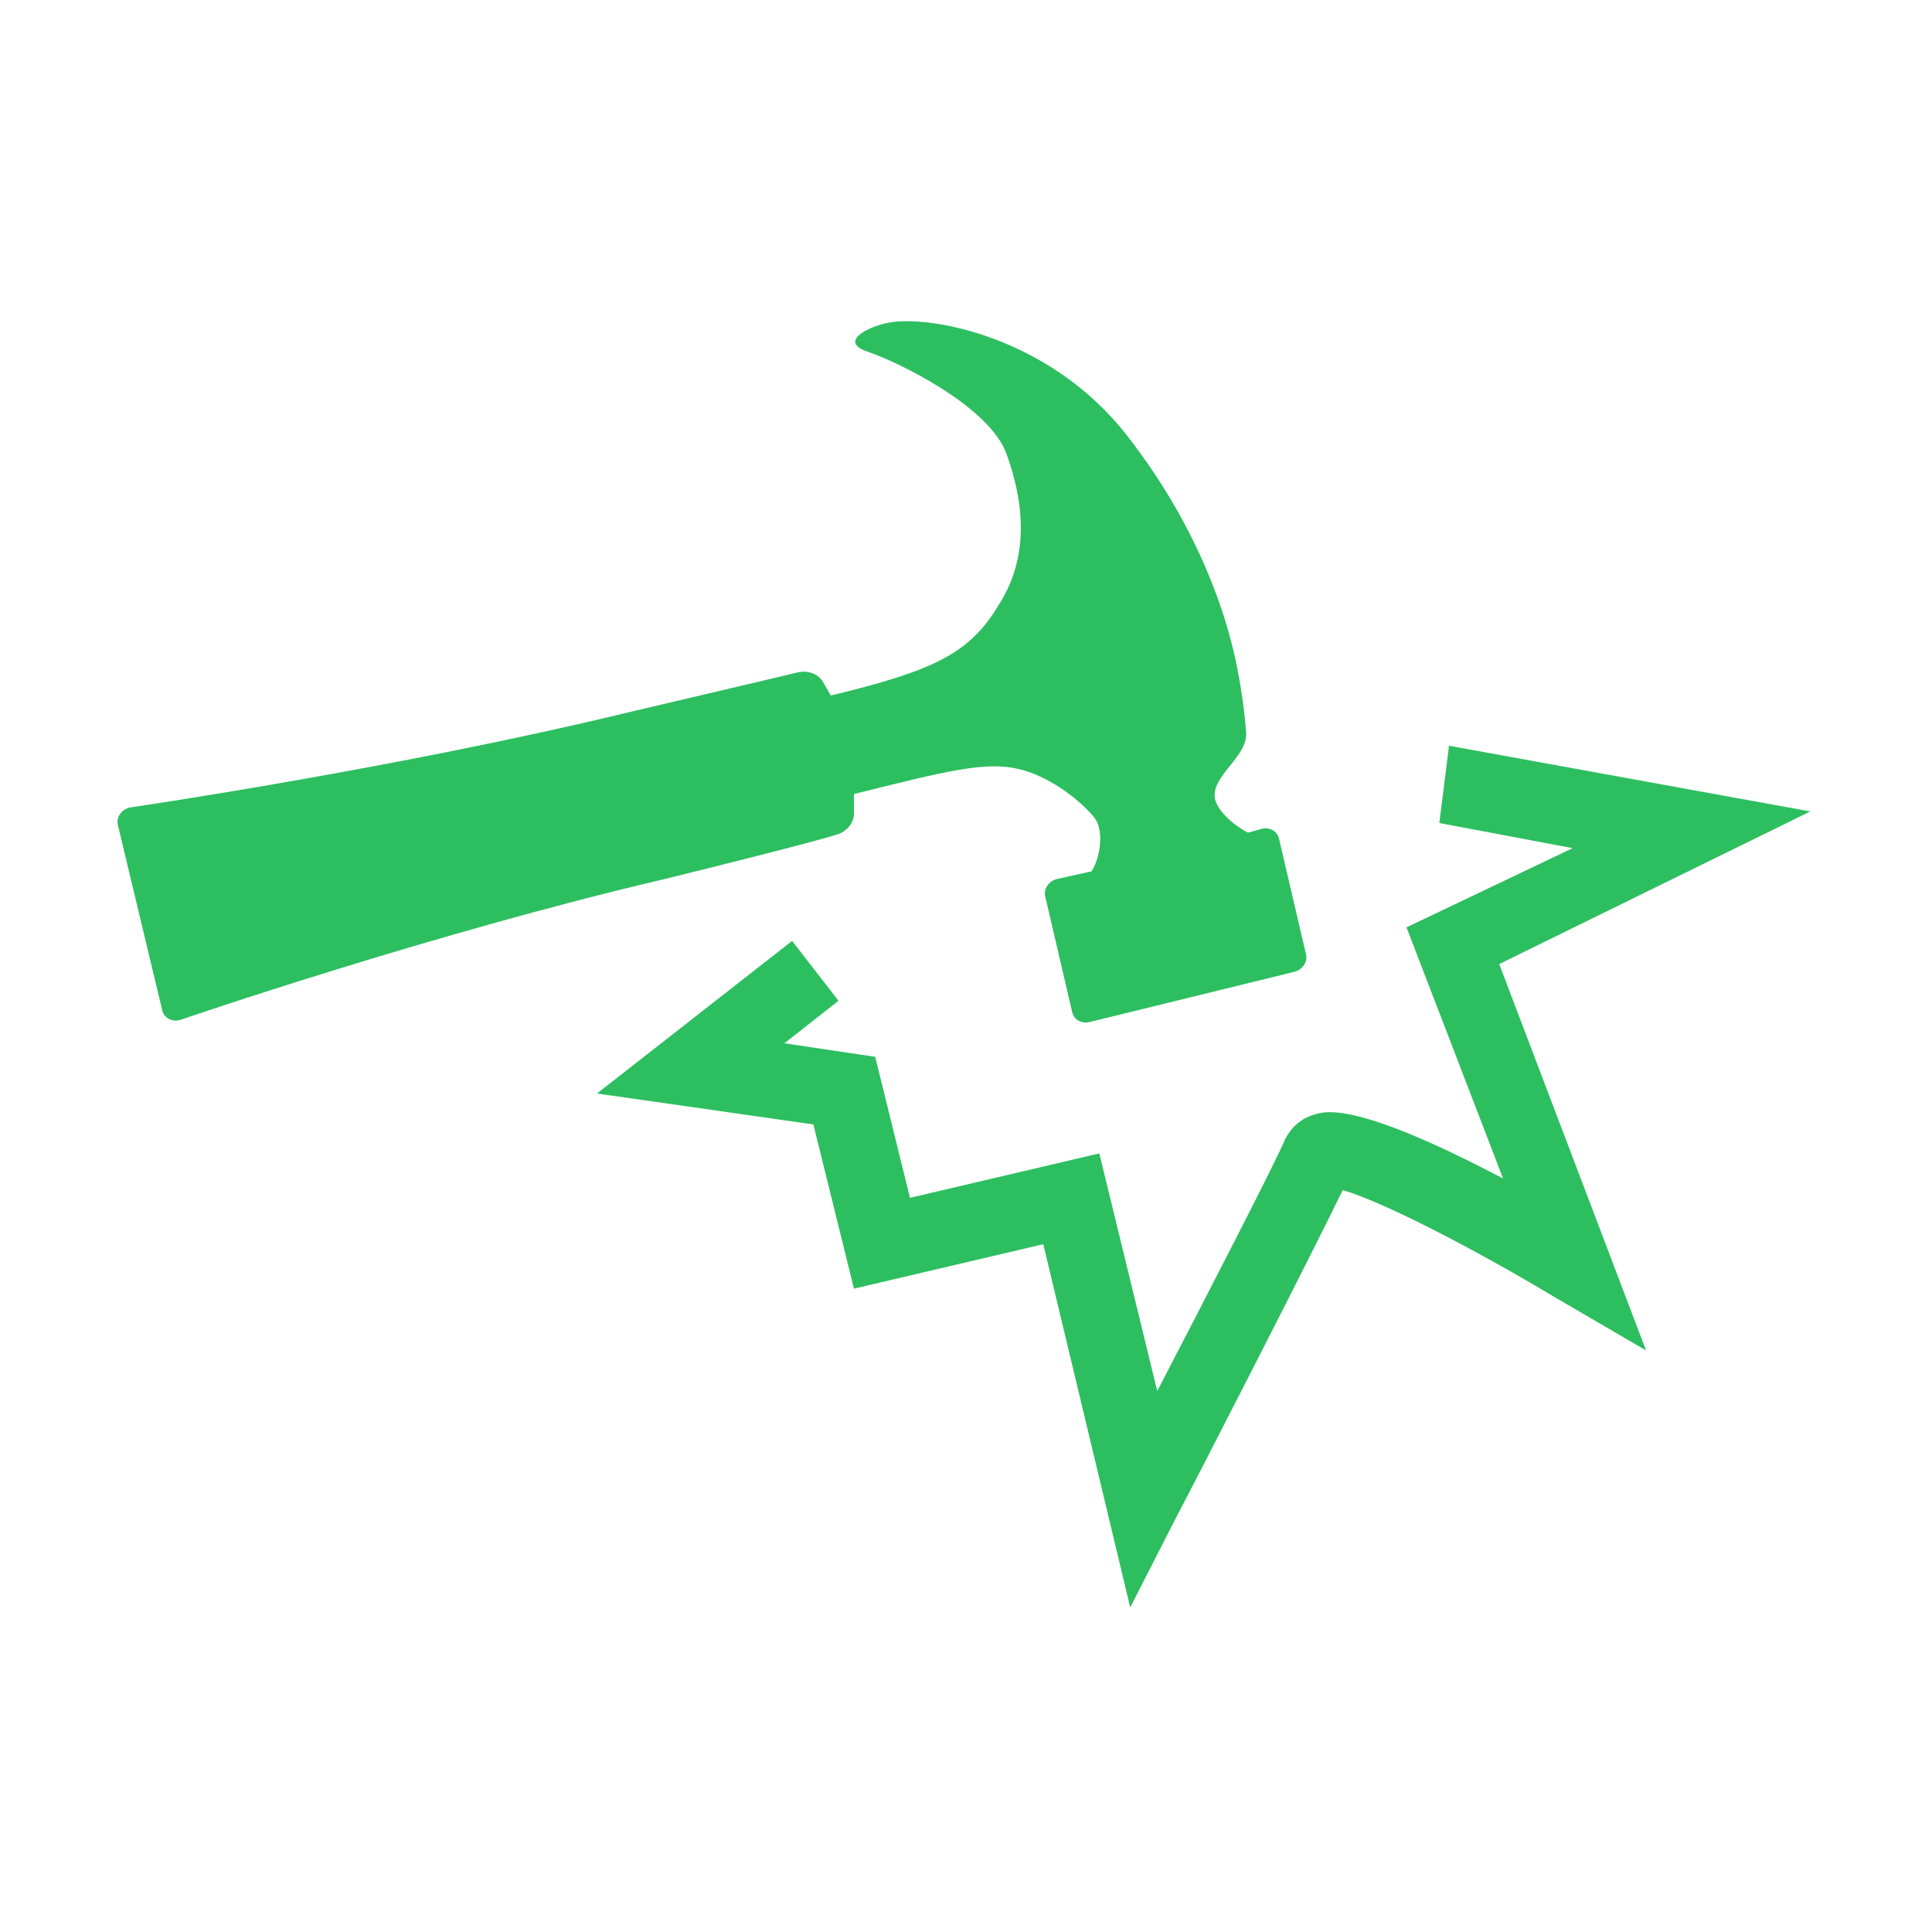
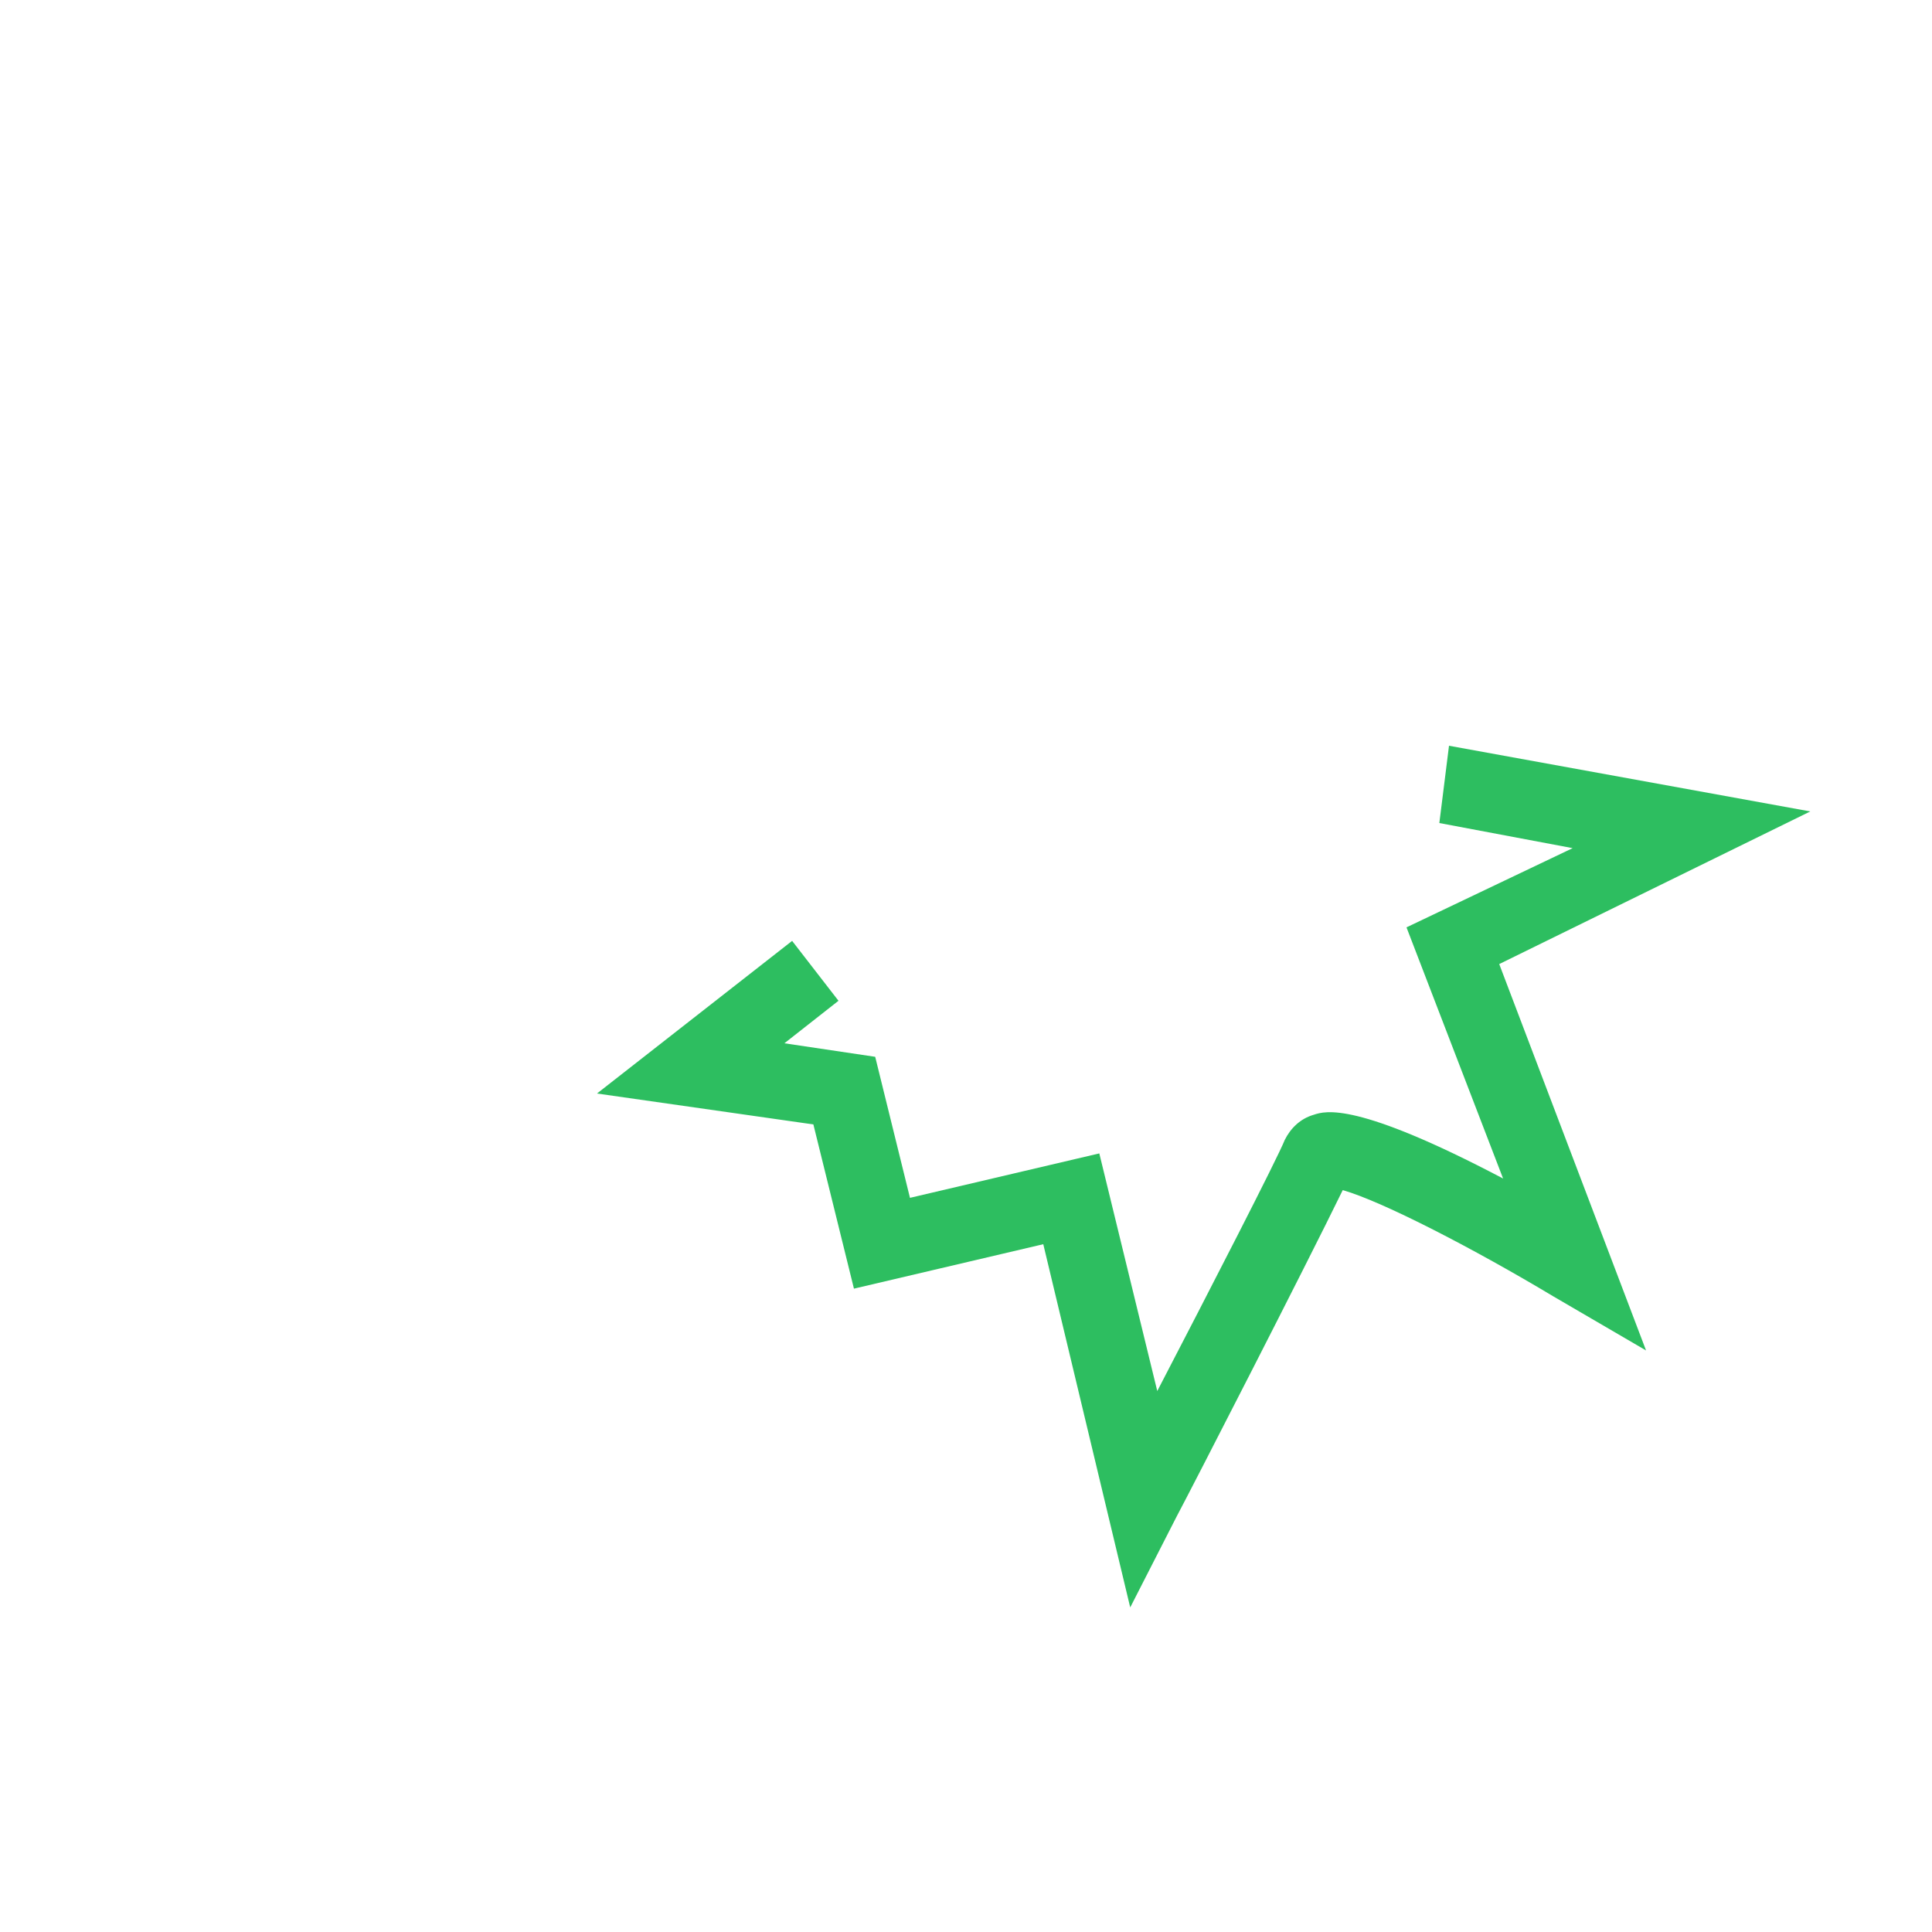
<svg xmlns="http://www.w3.org/2000/svg" height="100px" width="100px" fill="#2dbe60" x="0px" y="0px" viewBox="0 0 100 100" style="enable-background:new 0 0 100 100;" xml:space="preserve">
  <style type="text/css"> .st0{fill:#2dbe60;} .st1{fill:#2dbe60;} .st2{stroke:#2dbe60;stroke-width:2;stroke-linecap:round;stroke-linejoin:round;stroke-miterlimit:10;} .st3{fill:#2dbe60;} .st4{fill:none;stroke:#2dbe60;stroke-miterlimit:10;} .st5{fill:#2dbe60;} .st6{fill:none;stroke:#2dbe60;stroke-width:4;stroke-linecap:round;stroke-linejoin:round;stroke-miterlimit:10;} .st7{fill:none;} .st8{fill:#2dbe60;} .st9{fill:#2dbe60;} .st10{fill:#2dbe60;} .st11{fill:#2dbe60;} .st12{fill:none;stroke:#2dbe60;stroke-width:5.1;stroke-linecap:round;stroke-linejoin:round;stroke-miterlimit:10;} .st13{fill:none;stroke:#2dbe60;stroke-width:4;stroke-miterlimit:10;} .st14{fill:none;stroke:#2dbe60;stroke-width:3.903;stroke-linecap:round;stroke-linejoin:round;stroke-miterlimit:10;} .st15{fill:none;stroke:#2dbe60;stroke-width:2.937;stroke-linecap:round;stroke-linejoin:round;stroke-miterlimit:10;} .st16{fill:none;stroke:#2dbe60;stroke-width:0.587;stroke-linecap:round;stroke-linejoin:round;stroke-miterlimit:10;} .st17{fill:none;stroke:#2dbe60;stroke-width:5.87;stroke-miterlimit:10;} .st18{fill:none;stroke:#2dbe60;stroke-width:4.614;stroke-miterlimit:10;} .st19{fill:none;stroke:#2dbe60;stroke-width:2.935;stroke-miterlimit:10;} .st20{fill:none;stroke:#2dbe60;stroke-width:2.307;stroke-miterlimit:10;} .st21{fill:none;stroke:#2dbe60;stroke-width:0.956;stroke-miterlimit:10;} .st22{fill:none;stroke:#2dbe60;stroke-width:3.264;stroke-miterlimit:10;} .st23{fill:none;stroke:#2dbe60;stroke-width:3;stroke-miterlimit:10;} .st24{fill:none;stroke:#2dbe60;stroke-width:2;stroke-linecap:round;stroke-linejoin:round;stroke-miterlimit:10;} .st25{fill:none;stroke:#2dbe60;stroke-width:2;stroke-linecap:round;stroke-linejoin:round;stroke-miterlimit:10;} .st26{fill:#2dbe60;} </style>
  <g>
-     <path d="M43.3,43.2c0.4-0.1,0.9-0.5,0.9-1.1l0-1c4.8-1.2,6.8-1.7,8.5-1.3c1.8,0.4,3.5,1.9,4,2.6c0.4,0.6,0.3,1.9-0.2,2.7l-1.8,0.4 c-0.4,0.1-0.7,0.5-0.6,0.9l1.4,6c0.1,0.4,0.5,0.6,0.9,0.5l10.6-2.6c0.4-0.1,0.7-0.5,0.6-0.9l-1.4-6c-0.1-0.4-0.5-0.6-0.9-0.5 l-0.7,0.2c-0.6-0.3-1.5-1-1.7-1.7c-0.3-1.2,1.7-2.2,1.6-3.5c-0.1-1.4-0.4-3.2-0.7-4.4c-0.3-1.2-1.5-5.9-5.5-11 c-4-5.1-10.2-6.2-12.3-5.8c-1.1,0.2-2.6,1-1.1,1.5c1.5,0.5,6.3,2.8,7.2,5.3c0.9,2.5,1.2,5.3-0.4,7.8c-1.5,2.5-3.3,3.4-8.7,4.7 l-0.4-0.7c-0.3-0.5-0.9-0.6-1.3-0.5c0,0-0.8,0.2-8.9,2.1c-12,2.9-25.7,4.9-25.7,4.9c-0.4,0.1-0.7,0.5-0.6,0.9l2.3,9.6 c0.1,0.4,0.5,0.6,0.9,0.5c0,0,13.1-4.5,25.1-7.3C42.5,43.5,43.3,43.2,43.3,43.2z" />
    <path d="M74.5,42.6l6.9,1.3L72.8,48l5,13c-7.6-4-9.2-3.5-9.8-3.3c-0.7,0.2-1.2,0.7-1.5,1.3c-0.4,1-3.9,7.8-6.6,13l-3-12.3l-9.8,2.3 l-1.8-7.3l-4.7-0.7l2.8-2.2l-2.4-3.1l-10.1,7.9l11.2,1.6l2.1,8.5l9.8-2.3l4.5,18.8l2.4-4.7c0.8-1.5,6.7-13,8.6-16.9 c2.1,0.6,6.9,3.1,10.9,5.5l4.8,2.8l-7.6-20l16.1-7.9l-18.7-3.4L74.5,42.6z" />
  </g>
</svg>